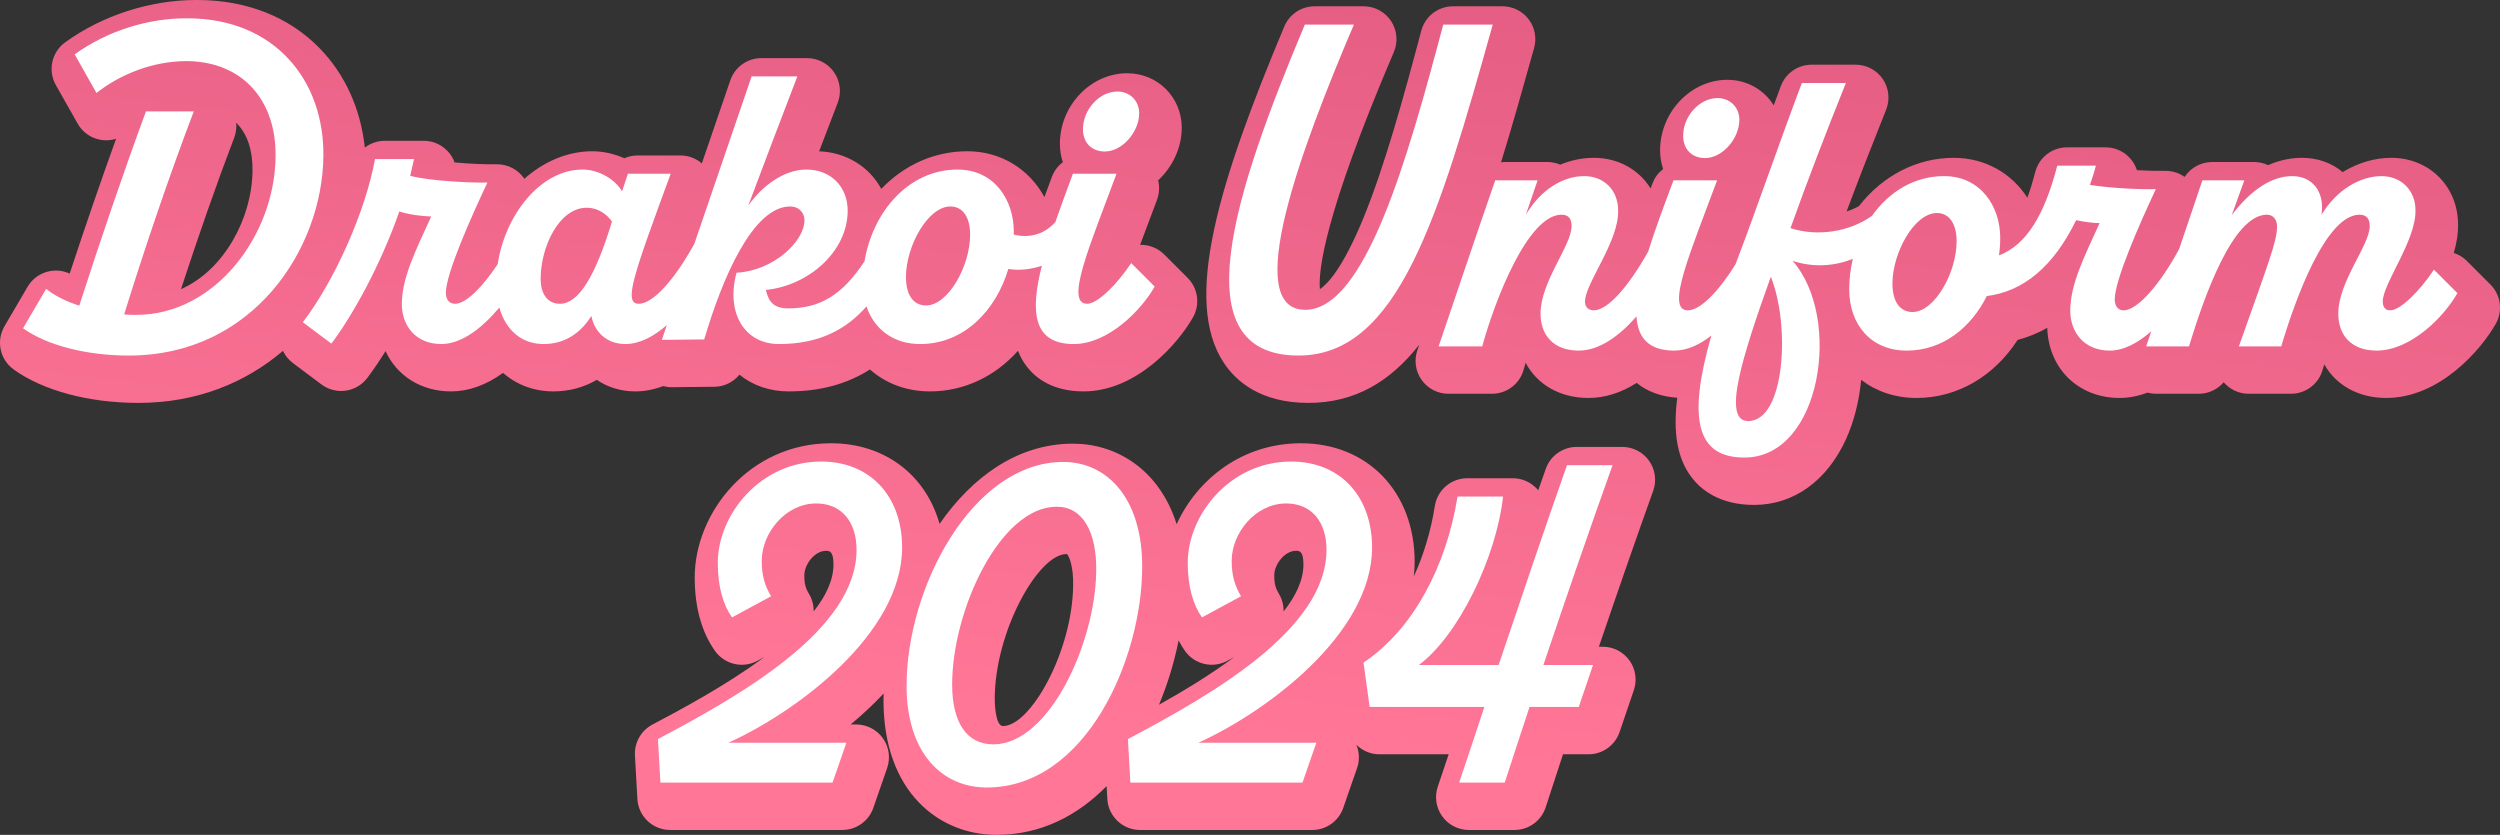
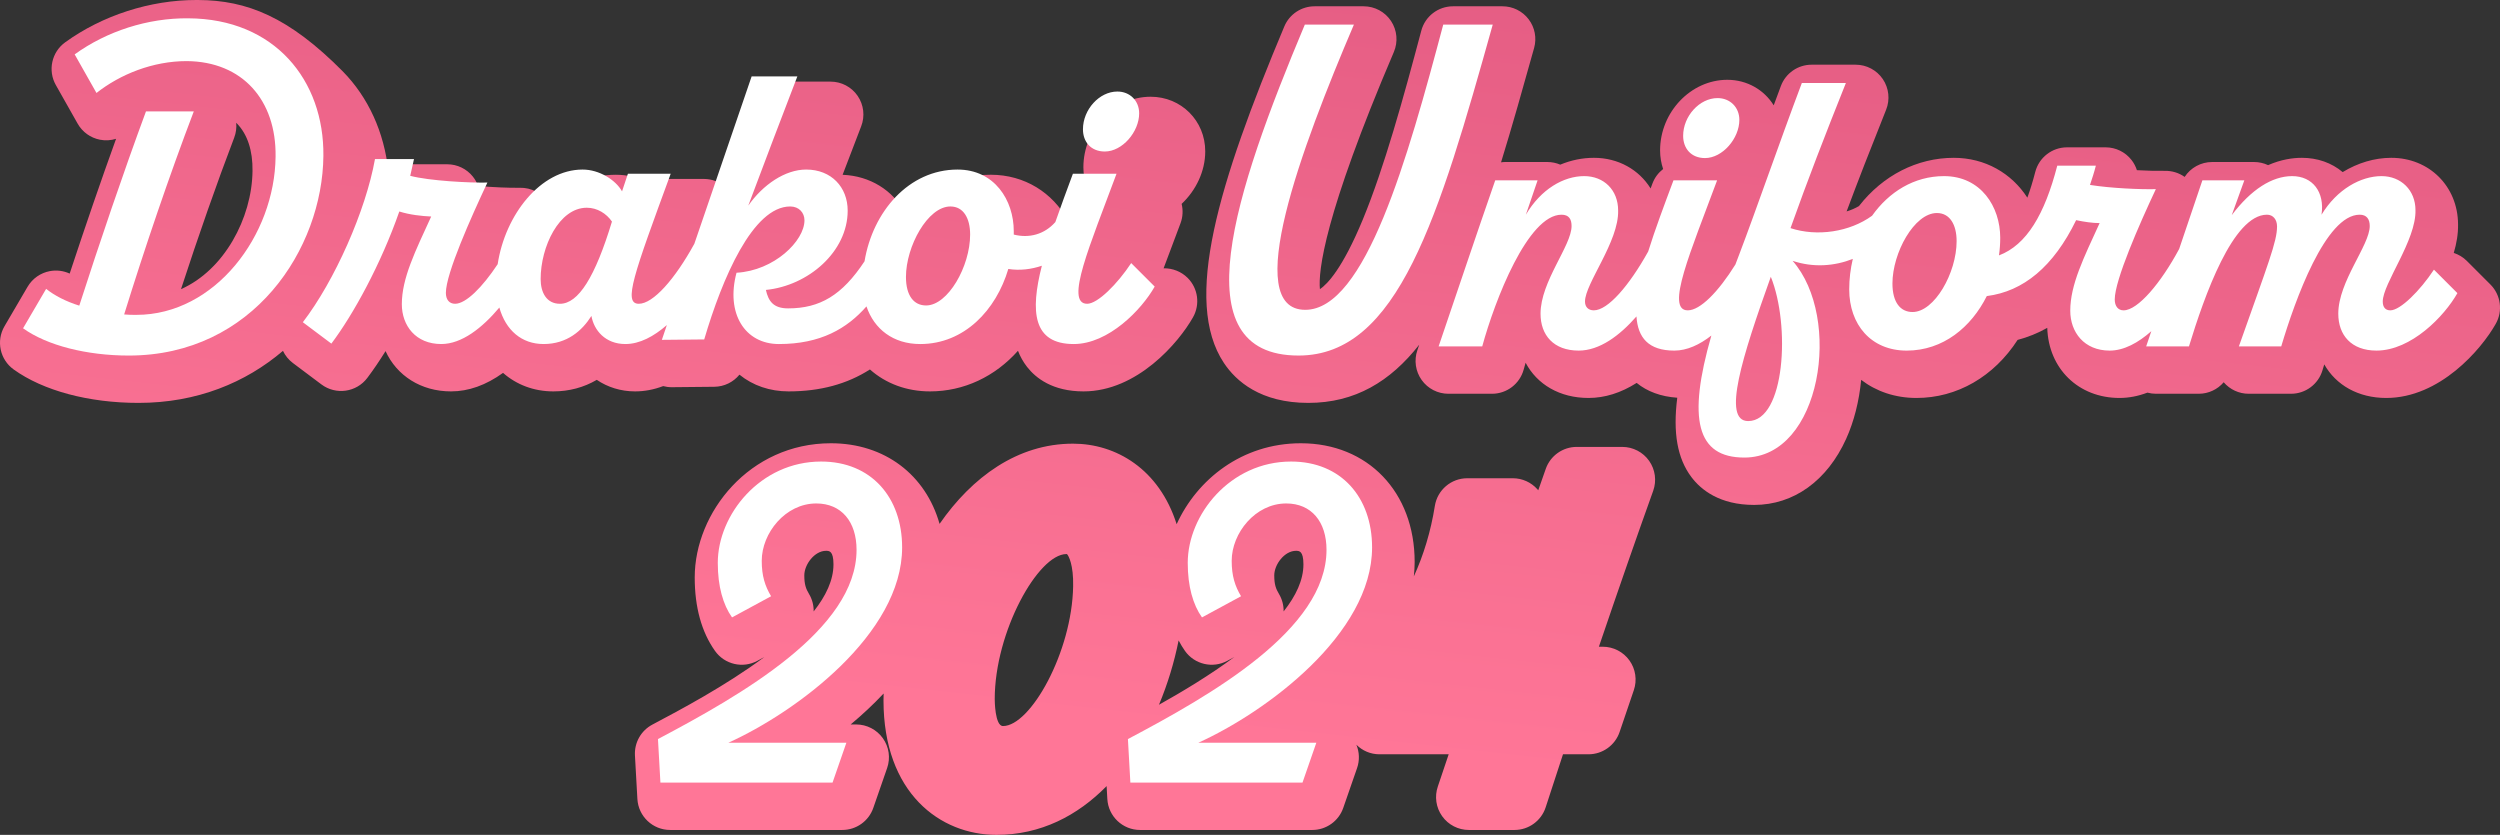
<svg xmlns="http://www.w3.org/2000/svg" xmlns:xlink="http://www.w3.org/1999/xlink" id="_レイヤー_2" viewBox="0 0 456.998 152.609">
  <rect x="0" y="0" width="456.998" height="152.609" fill="#333333" stroke="none" />
  <defs>
    <linearGradient id="_名称未設定グラデーション_27" x1="118.824" y1="-25.892" x2="102.491" y2="121.441" gradientUnits="userSpaceOnUse">
      <stop offset="0" stop-color="#e45c83" />
      <stop offset="1" stop-color="#ff7697" />
    </linearGradient>
    <linearGradient id="_名称未設定グラデーション_27-2" x1="344.834" y1="-.837" x2="328.501" y2="146.497" xlink:href="#_名称未設定グラデーション_27" />
    <linearGradient id="_名称未設定グラデーション_27-3" x1="223.625" y1="-14.274" x2="207.292" y2="133.06" xlink:href="#_名称未設定グラデーション_27" />
  </defs>
  <g id="_レイヤー_1-2">
-     <path d="M121.228,70.579c.515.137,1.057.207,1.601.201l7.744-.077c1.826-.019,3.495-.86,4.598-2.216,2.452,1.99,5.552,3.06,8.991,3.06,5.739,0,10.654-1.32,14.862-4.011,2.882,2.563,6.697,4.011,10.976,4.011,6.234,0,11.907-2.729,16.086-7.422.4,1.032.941,2.018,1.653,2.934,1.591,2.047,4.674,4.488,10.323,4.488,9.795,0,17.382-8.868,20.025-13.558,1.322-2.346.92-5.285-.984-7.188l-4.294-4.294c-1.168-1.168-2.775-1.787-4.398-1.756.417-1.12.833-2.219,1.22-3.244.61-1.616,1.243-3.291,1.878-5.005.424-1.144.482-2.373.197-3.526,2.594-2.436,4.317-5.925,4.317-9.6,0-5.601-4.387-9.987-9.987-9.987-6.661,0-12.288,5.907-12.288,12.9,0,1.191.195,2.317.539,3.36-.89.676-1.602,1.591-2.007,2.688l-.349.944c-.335.906-.675,1.824-1.012,2.743-2.766-5.094-7.926-8.375-14.094-8.375-6.069,0-11.582,2.549-15.728,6.875-2.177-4.014-6.337-6.671-11.363-6.864,1.201-3.158,2.358-6.181,3.397-8.867.715-1.846.473-3.925-.646-5.558s-2.971-2.608-4.95-2.608h-8.357c-2.564,0-4.844,1.629-5.676,4.055l-1.944,5.67c-1.089,3.174-2.176,6.346-3.262,9.516-1.077-.926-2.461-1.451-3.913-1.451h-7.821c-.854,0-1.676.181-2.424.511-1.847-.816-3.86-1.277-5.857-1.277-4.525,0-8.843,1.858-12.426,5.026-1.142-1.696-3.05-2.69-5.119-2.647-1.801.036-4.87-.083-7.633-.334-.221-.611-.542-1.19-.958-1.71-1.139-1.424-2.862-2.252-4.685-2.252h-7.131c-1.361,0-2.62.47-3.637,1.249-.762-7.103-3.644-13.473-8.336-18.24C52.773,3.071,45.133.049,36.256.002c-.126,0-.251-.002-.377-.002-8.444,0-17.157,2.809-23.965,7.735-2.474,1.79-3.208,5.153-1.706,7.812l3.987,7.055c.862,1.525,2.348,2.598,4.066,2.936.996.196,2.012.134,2.958-.164-2.706,7.485-5.619,15.95-8.482,24.639-1.118-.518-2.38-.683-3.614-.454-1.714.318-3.204,1.365-4.084,2.869l-4.217,7.207c-1.563,2.672-.837,6.094,1.675,7.901,5.401,3.885,13.721,6.113,22.826,6.113,10.67,0,19.59-3.702,26.402-9.512.413.868,1.031,1.634,1.814,2.222l5.214,3.911c2.646,1.984,6.401,1.454,8.392-1.188,1.102-1.462,2.222-3.112,3.333-4.899,2.05,4.479,6.465,7.364,11.964,7.364,3.208,0,6.39-1.134,9.512-3.383,2.476,2.171,5.646,3.383,9.195,3.383,2.889,0,5.575-.727,7.942-2.111,1.983,1.345,4.395,2.111,7.01,2.111,1.713,0,3.425-.324,5.127-.968ZM33.089,52.854c3.167-9.718,6.581-19.455,9.724-27.692.335-.879.454-1.81.366-2.719.042.041.083.082.124.124,1.924,1.967,2.912,4.957,2.856,8.673-.093,8.683-5.232,18.157-13.07,21.614Z" style="fill:url(#_名称未設定グラデーション_27); stroke-width:0px;" />
+     <path d="M121.228,70.579c.515.137,1.057.207,1.601.201l7.744-.077c1.826-.019,3.495-.86,4.598-2.216,2.452,1.99,5.552,3.06,8.991,3.06,5.739,0,10.654-1.32,14.862-4.011,2.882,2.563,6.697,4.011,10.976,4.011,6.234,0,11.907-2.729,16.086-7.422.4,1.032.941,2.018,1.653,2.934,1.591,2.047,4.674,4.488,10.323,4.488,9.795,0,17.382-8.868,20.025-13.558,1.322-2.346.92-5.285-.984-7.188c-1.168-1.168-2.775-1.787-4.398-1.756.417-1.12.833-2.219,1.22-3.244.61-1.616,1.243-3.291,1.878-5.005.424-1.144.482-2.373.197-3.526,2.594-2.436,4.317-5.925,4.317-9.6,0-5.601-4.387-9.987-9.987-9.987-6.661,0-12.288,5.907-12.288,12.9,0,1.191.195,2.317.539,3.36-.89.676-1.602,1.591-2.007,2.688l-.349.944c-.335.906-.675,1.824-1.012,2.743-2.766-5.094-7.926-8.375-14.094-8.375-6.069,0-11.582,2.549-15.728,6.875-2.177-4.014-6.337-6.671-11.363-6.864,1.201-3.158,2.358-6.181,3.397-8.867.715-1.846.473-3.925-.646-5.558s-2.971-2.608-4.95-2.608h-8.357c-2.564,0-4.844,1.629-5.676,4.055l-1.944,5.67c-1.089,3.174-2.176,6.346-3.262,9.516-1.077-.926-2.461-1.451-3.913-1.451h-7.821c-.854,0-1.676.181-2.424.511-1.847-.816-3.86-1.277-5.857-1.277-4.525,0-8.843,1.858-12.426,5.026-1.142-1.696-3.05-2.69-5.119-2.647-1.801.036-4.87-.083-7.633-.334-.221-.611-.542-1.19-.958-1.71-1.139-1.424-2.862-2.252-4.685-2.252h-7.131c-1.361,0-2.62.47-3.637,1.249-.762-7.103-3.644-13.473-8.336-18.24C52.773,3.071,45.133.049,36.256.002c-.126,0-.251-.002-.377-.002-8.444,0-17.157,2.809-23.965,7.735-2.474,1.79-3.208,5.153-1.706,7.812l3.987,7.055c.862,1.525,2.348,2.598,4.066,2.936.996.196,2.012.134,2.958-.164-2.706,7.485-5.619,15.95-8.482,24.639-1.118-.518-2.38-.683-3.614-.454-1.714.318-3.204,1.365-4.084,2.869l-4.217,7.207c-1.563,2.672-.837,6.094,1.675,7.901,5.401,3.885,13.721,6.113,22.826,6.113,10.67,0,19.59-3.702,26.402-9.512.413.868,1.031,1.634,1.814,2.222l5.214,3.911c2.646,1.984,6.401,1.454,8.392-1.188,1.102-1.462,2.222-3.112,3.333-4.899,2.05,4.479,6.465,7.364,11.964,7.364,3.208,0,6.39-1.134,9.512-3.383,2.476,2.171,5.646,3.383,9.195,3.383,2.889,0,5.575-.727,7.942-2.111,1.983,1.345,4.395,2.111,7.01,2.111,1.713,0,3.425-.324,5.127-.968ZM33.089,52.854c3.167-9.718,6.581-19.455,9.724-27.692.335-.879.454-1.81.366-2.719.042.041.083.082.124.124,1.924,1.967,2.912,4.957,2.856,8.673-.093,8.683-5.232,18.157-13.07,21.614Z" style="fill:url(#_名称未設定グラデーション_27); stroke-width:0px;" />
    <path d="M455.24,52l-4.293-4.294c-.681-.682-1.507-1.18-2.402-1.469.512-1.729.823-3.491.785-5.261-.041-6.92-5.276-12.127-12.21-12.127-3.067,0-6.124.93-8.881,2.61-2.013-1.694-4.601-2.61-7.451-2.61-1.732,0-3.85.318-6.183,1.339-.789-.371-1.66-.572-2.558-.572h-7.668c-2.061,0-3.938,1.052-5.027,2.724-1.047-.747-2.315-1.137-3.651-1.111-1.151.033-3.044-.004-5.078-.119-.213-.669-.544-1.303-.987-1.869-1.137-1.456-2.881-2.308-4.729-2.308h-7.054c-2.735,0-5.124,1.85-5.809,4.498-.452,1.747-.935,3.314-1.447,4.701-2.882-4.465-7.731-7.282-13.446-7.282-6.694,0-12.953,3.199-17.339,8.822-.689.407-1.452.735-2.255.977,2.04-5.47,4.312-11.313,7.224-18.593.739-1.849.514-3.943-.603-5.593-1.116-1.648-2.978-2.636-4.968-2.636h-8.051c-2.498,0-4.734,1.548-5.615,3.885-.444,1.177-.873,2.361-1.311,3.543-1.747-2.819-4.856-4.667-8.484-4.667-6.661,0-12.288,5.907-12.288,12.9,0,1.21.201,2.352.556,3.409-.855.666-1.541,1.553-1.939,2.615l-.114.304c-.079.211-.158.422-.236.632-2.121-3.418-5.887-5.599-10.36-5.599-2.111,0-4.188.432-6.155,1.248-.735-.313-1.534-.481-2.355-.481h-7.745c-.246,0-.485.028-.725.057,2.023-6.542,3.991-13.562,6.045-20.904.506-1.808.137-3.748-.998-5.243-1.134-1.496-2.903-2.374-4.78-2.374h-9.048c-2.721,0-5.101,1.83-5.799,4.46-3.255,12.255-6.762,25.016-10.691,34.518-3.699,8.945-6.478,11.815-7.841,12.732-.315-3.258.734-13.426,13.517-43.354.792-1.854.6-3.98-.511-5.662-1.11-1.683-2.991-2.694-5.007-2.694h-8.971c-2.416,0-4.596,1.449-5.532,3.677-12.071,28.74-18.569,50.199-11.05,61.514,2.215,3.333,6.691,7.307,15.432,7.307,8.528,0,14.996-3.904,20.278-10.638-.117.344-.233.688-.35,1.032-.625,1.833-.327,3.854.8,5.428,1.126,1.575,2.943,2.509,4.879,2.509h7.974c2.706,0,5.077-1.811,5.789-4.421.114-.42.232-.837.354-1.253,2.094,3.974,6.251,6.44,11.494,6.44,2.982,0,5.926-.923,8.805-2.752,1.918,1.571,4.428,2.508,7.422,2.71-.821,6.484.039,11.125,2.588,14.509,1.748,2.32,5.157,5.086,11.467,5.086,7.222,0,13.358-4.415,16.834-12.113,1.415-3.134,2.36-6.853,2.729-10.749,2.736,2.104,6.204,3.31,10.108,3.31,7.432,0,14.162-3.914,18.489-10.612,1.903-.501,3.71-1.236,5.421-2.204.221,7.454,5.704,12.816,13.201,12.816,1.704,0,3.409-.326,5.106-.974.503.136,1.028.207,1.562.207h7.821c1.795,0,3.447-.798,4.562-2.103,1.134,1.327,2.798,2.103,4.562,2.103h7.744c2.655,0,4.995-1.745,5.751-4.29.109-.365.218-.726.326-1.08,2.143,3.794,6.221,6.137,11.328,6.137,9.795,0,17.382-8.868,20.025-13.558,1.322-2.346.92-5.284-.984-7.188Z" style="fill:url(#_名称未設定グラデーション_27-2); stroke-width:0px;" />
    <path d="M296.556,81.694h-8.332c-2.545,0-4.814,1.606-5.659,4.007-.458,1.301-.917,2.608-1.375,3.923-.055-.067-.111-.133-.169-.198-1.138-1.274-2.766-2.003-4.475-2.003h-8.331c-2.95,0-5.463,2.146-5.926,5.059-.739,4.652-2.062,9.007-3.84,12.878.089-.872.149-1.749.149-2.638,0-12.773-8.555-21.695-20.803-21.695-10.774,0-18.986,6.638-22.705,14.794-3.199-10.088-11.097-14.72-18.946-14.72-10.163,0-18.464,6.131-24.392,14.663-2.528-8.936-9.992-14.737-19.864-14.737-14.891,0-24.894,12.68-24.894,24.522,0,5.448,1.249,9.971,3.71,13.439,1.755,2.475,5.082,3.25,7.751,1.804l1.267-.687c-7.082,5.262-15.47,9.702-20.471,12.35-2.071,1.097-3.315,3.299-3.184,5.639l.447,7.959c.179,3.179,2.808,5.664,5.991,5.664h31.465c2.556,0,4.831-1.619,5.668-4.033l2.529-7.289c.637-1.834.346-3.863-.78-5.445-1.125-1.582-2.947-2.521-4.889-2.521h-.996c2.095-1.746,4.128-3.64,6.026-5.657-.011.416-.026.834-.026,1.243,0,16.991,10.374,24.597,20.654,24.597,8.102,0,14.829-3.518,20.13-8.915l.132,2.357c.178,3.178,2.808,5.664,5.991,5.664h31.466c2.556,0,4.831-1.619,5.668-4.033l2.529-7.289c.486-1.401.428-2.915-.127-4.257,1.09,1.074,2.569,1.743,4.199,1.743h12.673c-.655,1.975-1.311,3.936-1.981,5.882-.631,1.834-.338,3.859.788,5.438,1.126,1.578,2.946,2.516,4.885,2.516h8.332c2.593,0,4.893-1.666,5.701-4.131l1.474-4.512c.562-1.721,1.126-3.451,1.698-5.193h4.665c2.57,0,4.854-1.637,5.681-4.069l2.604-7.661c.623-1.832.323-3.852-.804-5.425-1.126-1.573-2.942-2.506-4.877-2.506h-.708c3.694-10.855,6.898-20.054,9.926-28.5.659-1.838.382-3.881-.741-5.478-1.124-1.597-2.954-2.547-4.907-2.547ZM236.902,100.688c.576,0,1.364,0,1.364,2.479,0,2.873-1.385,5.777-3.623,8.604.023-1.119-.268-2.232-.853-3.209-.568-.947-.856-1.73-.856-3.386,0-1.979,1.868-4.488,3.968-4.488ZM194.953,101.282c.042,0,.072.002.086,0,.31.313,1.209,1.96,1.131,5.872-.208,12.101-7.82,25.568-12.821,25.568-1.496,0-1.513-4.733-1.513-4.935,0-12.289,7.938-26.507,13.117-26.507ZM150.995,100.688c.576,0,1.364,0,1.364,2.479,0,2.873-1.385,5.777-3.623,8.604.023-1.119-.268-2.232-.853-3.209-.568-.947-.856-1.73-.856-3.386,0-1.979,1.868-4.488,3.968-4.488ZM215.449,117.069c.355.667.733,1.314,1.162,1.918,1.756,2.475,5.082,3.25,7.751,1.804l1.267-.687c-4.463,3.316-9.444,6.305-13.77,8.725,1.603-3.819,2.803-7.812,3.59-11.761Z" style="fill:url(#_名称未設定グラデーション_27-3); stroke-width:0px;" />
    <path d="M34.428,3.347c-7.438-.077-14.952,2.377-20.779,6.594l3.987,7.055c4.371-3.45,10.351-5.827,16.485-5.827,10.198.076,16.409,7.131,16.255,17.481-.153,14.339-11.041,28.907-25.456,28.907-.767,0-1.457,0-2.224-.077,3.681-11.885,8.281-25.456,12.728-37.111h-8.741c-4.141,11.195-8.511,24.076-12.191,35.501-2.454-.767-4.524-1.84-6.058-3.066l-4.217,7.207c4.37,3.144,11.654,4.984,19.322,4.984,22.772,0,35.424-19.553,35.577-36.498.153-13.802-8.895-25.072-24.689-25.149Z" style="fill:#fff; stroke-width:0px;" />
    <path d="M120.986,62.125l7.744-.077c3.297-11.194,8.895-24.306,15.719-24.306,1.61,0,2.607,1.15,2.607,2.53,0,3.757-5.521,9.201-12.421,9.585-1.994,7.438,1.533,13.034,7.744,13.034,7.625,0,12.449-2.826,16.011-6.882,1.393,4.138,4.878,6.882,9.826,6.882,8.051,0,13.878-6.211,16.102-13.725,2.127.336,4.231.054,6.131-.59-2.142,8.406-1.641,14.314,5.829,14.314,6.364,0,12.421-6.287,14.798-10.504l-4.294-4.294c-2.53,3.833-6.134,7.438-8.051,7.438-4.14,0,.537-10.735,5.368-23.77h-7.975c-1.116,3.018-2.223,5.993-3.21,8.837-2.002,2.259-4.797,2.998-7.599,2.282v-.614c0-5.674-3.527-11.271-10.274-11.271-8.93,0-15.507,7.701-17.005,16.772-4.095,6.21-8.17,8.606-13.969,8.606-2.684,0-3.604-1.303-4.064-3.373,7.744-.768,14.952-6.978,14.952-14.492,0-4.294-2.99-7.514-7.591-7.514-3.834,0-7.897,2.76-10.581,6.594,2.684-7.131,6.21-16.485,8.971-23.616h-8.357c-3.504,10.22-7.004,20.409-10.469,30.587-3.571,6.509-7.538,10.972-10.154,10.972-2.914,0-.92-5.367,5.828-23.77h-7.821l-1.073,3.22c-1.15-2.069-4.141-3.986-7.208-3.986-7.684,0-14.158,8.263-15.525,17.299-2.804,4.231-5.805,7.237-7.782,7.237-1.073,0-1.687-.768-1.687-1.994,0-3.526,4.601-13.802,7.591-20.165-3.221.076-10.582-.307-14.108-1.228l.69-3.066h-7.131c-1.687,9.431-7.361,22.235-13.188,29.826l5.214,3.911c3.987-5.291,9.048-14.492,12.421-24.153,1.917.613,4.141.844,5.827.92-2.914,6.364-5.367,11.271-5.367,16.025,0,3.91,2.53,7.284,7.208,7.284,3.745,0,7.488-2.941,10.618-6.671,1.173,4.156,4.078,6.671,8.089,6.671,4.294,0,7.054-2.453,8.741-5.137.46,2.606,2.53,5.137,6.21,5.137,2.607,0,5.194-1.388,7.578-3.467-.302.9-.609,1.8-.91,2.7ZM173.736,37.742c2.377,0,3.604,2.146,3.604,5.138,0,5.827-4.064,12.958-8.051,12.958-2.224,0-3.68-1.764-3.68-5.214,0-5.598,3.987-12.882,8.127-12.882ZM102.356,55.531c-2.454,0-3.527-2.07-3.527-4.524,0-5.903,3.374-13.034,8.434-13.034,1.917,0,3.604,1.073,4.601,2.53-3.067,10.121-6.134,15.028-9.508,15.028Z" style="fill:#fff; stroke-width:0px;" />
    <path d="M201.951,27.697c3.22,0,6.287-3.604,6.287-6.977,0-2.301-1.687-3.987-3.987-3.987-3.297,0-6.288,3.297-6.288,6.9,0,2.301,1.457,4.063,3.987,4.063Z" style="fill:#fff; stroke-width:0px;" />
    <path d="M237.372,64.994c18.172,0,25.609-25.15,35.5-60.497h-9.048c-6.517,24.536-14.261,52.139-25.226,52.139-11.731,0-.767-29.52,8.895-52.139h-8.971c-12.881,30.67-22.772,60.497-1.15,60.497Z" style="fill:#fff; stroke-width:0px;" />
    <path d="M311.666,28.896c3.22,0,6.287-3.604,6.287-6.977,0-2.301-1.687-3.987-3.987-3.987-3.297,0-6.288,3.297-6.288,6.9,0,2.301,1.457,4.063,3.987,4.063Z" style="fill:#fff; stroke-width:0px;" />
    <path d="M444.921,49.293c-2.53,3.833-6.134,7.438-7.975,7.438-.92,0-1.38-.613-1.38-1.61,0-3.297,6.134-11.194,5.98-16.716,0-3.604-2.607-6.21-6.21-6.21-3.757,0-8.128,2.377-10.965,7.054.614-4.141-1.61-7.054-5.367-7.054-3.68,0-7.514,2.453-11.041,7.131l2.3-6.364h-7.668c-1.426,4.184-2.836,8.368-4.247,12.552-3.325,6.201-7.541,11.218-10.164,11.218-.997,0-1.61-.768-1.61-1.994,0-3.526,4.524-13.802,7.514-20.165-2.684.076-8.204-.153-12.038-.768.383-1.149.767-2.3,1.073-3.526h-7.054c-2.3,8.895-5.597,14.491-10.658,16.408.153-1.073.23-2.146.23-3.221,0-5.674-3.527-11.271-10.274-11.271-5.481,0-10.074,2.904-13.152,7.243-4.095,2.971-10.05,3.862-14.909,2.265,3.144-8.818,6.288-16.945,10.121-26.53h-8.051c-4.217,11.194-8.357,23.232-11.425,31.284-.247.642-.484,1.268-.719,1.893-3.161,5.073-6.457,8.382-8.71,8.382-4.141,0,.537-10.735,5.367-23.77h-7.975c-1.699,4.538-3.367,8.979-4.627,13.021-3.478,6.247-7.362,10.748-9.939,10.748-.997,0-1.61-.613-1.61-1.61,0-3.297,6.211-10.965,6.058-16.639,0-3.757-2.607-6.287-6.211-6.287-3.757,0-7.897,2.377-10.658,7.054l2.147-6.287h-7.745c-3.527,10.121-6.9,20.242-10.351,30.363h7.974c2.3-8.435,8.358-24.076,14.492-24.076,1.38,0,1.84.844,1.84,2.07,0,3.604-5.674,10.121-5.674,16.025,0,3.91,2.377,6.747,6.978,6.747,3.801,0,7.468-2.714,10.557-6.244.251,3.871,2.193,6.244,6.923,6.244,2.321,0,4.619-1.075,6.769-2.752-4.388,15.295-2.705,22.305,6.034,22.305,14.108,0,17.942-25.61,8.817-35.961,3.826,1.275,7.65.967,11.006-.354-.427,1.802-.656,3.675-.656,5.568,0,6.44,3.987,11.194,10.504,11.194,6.671,0,11.808-4.294,14.645-9.968,6.671-.844,12.191-5.367,16.332-13.878,1.457.307,2.99.536,4.293.536-2.914,6.364-5.367,11.271-5.367,16.025,0,3.91,2.53,7.284,7.208,7.284,2.604,0,5.207-1.425,7.608-3.545-.315.926-.624,1.852-.94,2.778h7.821c2.837-9.277,8.051-24.076,14.262-24.076,1.15,0,1.84.92,1.84,2.147,0,2.76-1.61,6.747-6.978,21.929h7.744c2.53-8.511,8.128-24.076,14.338-24.076,1.304,0,1.84.844,1.84,2.07,0,3.527-5.75,10.121-5.75,16.025,0,3.91,2.377,6.747,6.977,6.747,6.364,0,12.421-6.287,14.798-10.504l-4.293-4.294ZM319.562,76.973c-4.831,0-1.073-11.809,4.141-26.377,3.604,8.895,2.607,26.377-4.141,26.377ZM349.617,57.037c-2.224,0-3.68-1.764-3.68-5.214,0-5.598,3.987-12.882,8.127-12.882,2.377,0,3.604,2.146,3.604,5.138,0,5.827-4.064,12.958-8.051,12.958Z" style="fill:#fff; stroke-width:0px;" />
    <path d="M164.908,100.065c0-9.149-5.653-15.695-14.803-15.695-11.158,0-18.894,9.744-18.894,18.522,0,4.314.967,7.661,2.604,9.968l7.141-3.868c-1.116-1.86-1.711-3.72-1.711-6.472,0-5.059,4.314-10.488,9.968-10.488,4.612,0,7.364,3.347,7.364,8.479,0,14.58-21.125,26.557-36.301,34.59l.447,7.959h31.465l2.529-7.289h-21.572c12.348-5.579,31.763-19.861,31.763-35.706Z" style="fill:#fff; stroke-width:0px;" />
-     <path d="M194.361,84.444c-16.514,0-28.639,22.837-28.639,40.913,0,12.273,6.471,18.597,14.654,18.597,18.15,0,28.416-23.507,28.416-40.393,0-12.571-6.472-19.117-14.431-19.117ZM181.566,136.068c-4.91,0-7.513-4.091-7.513-10.935,0-13.612,8.778-32.507,19.117-32.507,4.761,0,7.364,4.612,7.216,11.977-.223,12.943-8.555,31.465-18.82,31.465Z" style="fill:#fff; stroke-width:0px;" />
    <path d="M250.815,100.065c0-9.149-5.653-15.695-14.803-15.695-11.158,0-18.894,9.744-18.894,18.522,0,4.314.967,7.661,2.604,9.968l7.141-3.868c-1.116-1.86-1.711-3.72-1.711-6.472,0-5.059,4.314-10.488,9.968-10.488,4.612,0,7.364,3.347,7.364,8.479,0,14.58-21.125,26.557-36.301,34.59l.446,7.959h31.466l2.529-7.289h-21.572c12.348-5.579,31.763-19.861,31.763-35.706Z" style="fill:#fff; stroke-width:0px;" />
-     <path d="M286.441,85.039c-4.166,11.828-8.331,24.176-12.497,36.524h-14.58c7.29-5.431,14.134-19.639,15.398-30.796h-8.331c-2.008,12.646-8.108,24.324-17.183,30.35l1.116,8.107h20.977c-1.562,4.687-3.05,9.299-4.612,13.836h8.332c1.488-4.537,2.976-9.149,4.538-13.836h9l2.604-7.661h-9.075c4.166-12.349,8.406-24.696,12.646-36.524h-8.332Z" style="fill:#fff; stroke-width:0px;" />
  </g>
</svg>